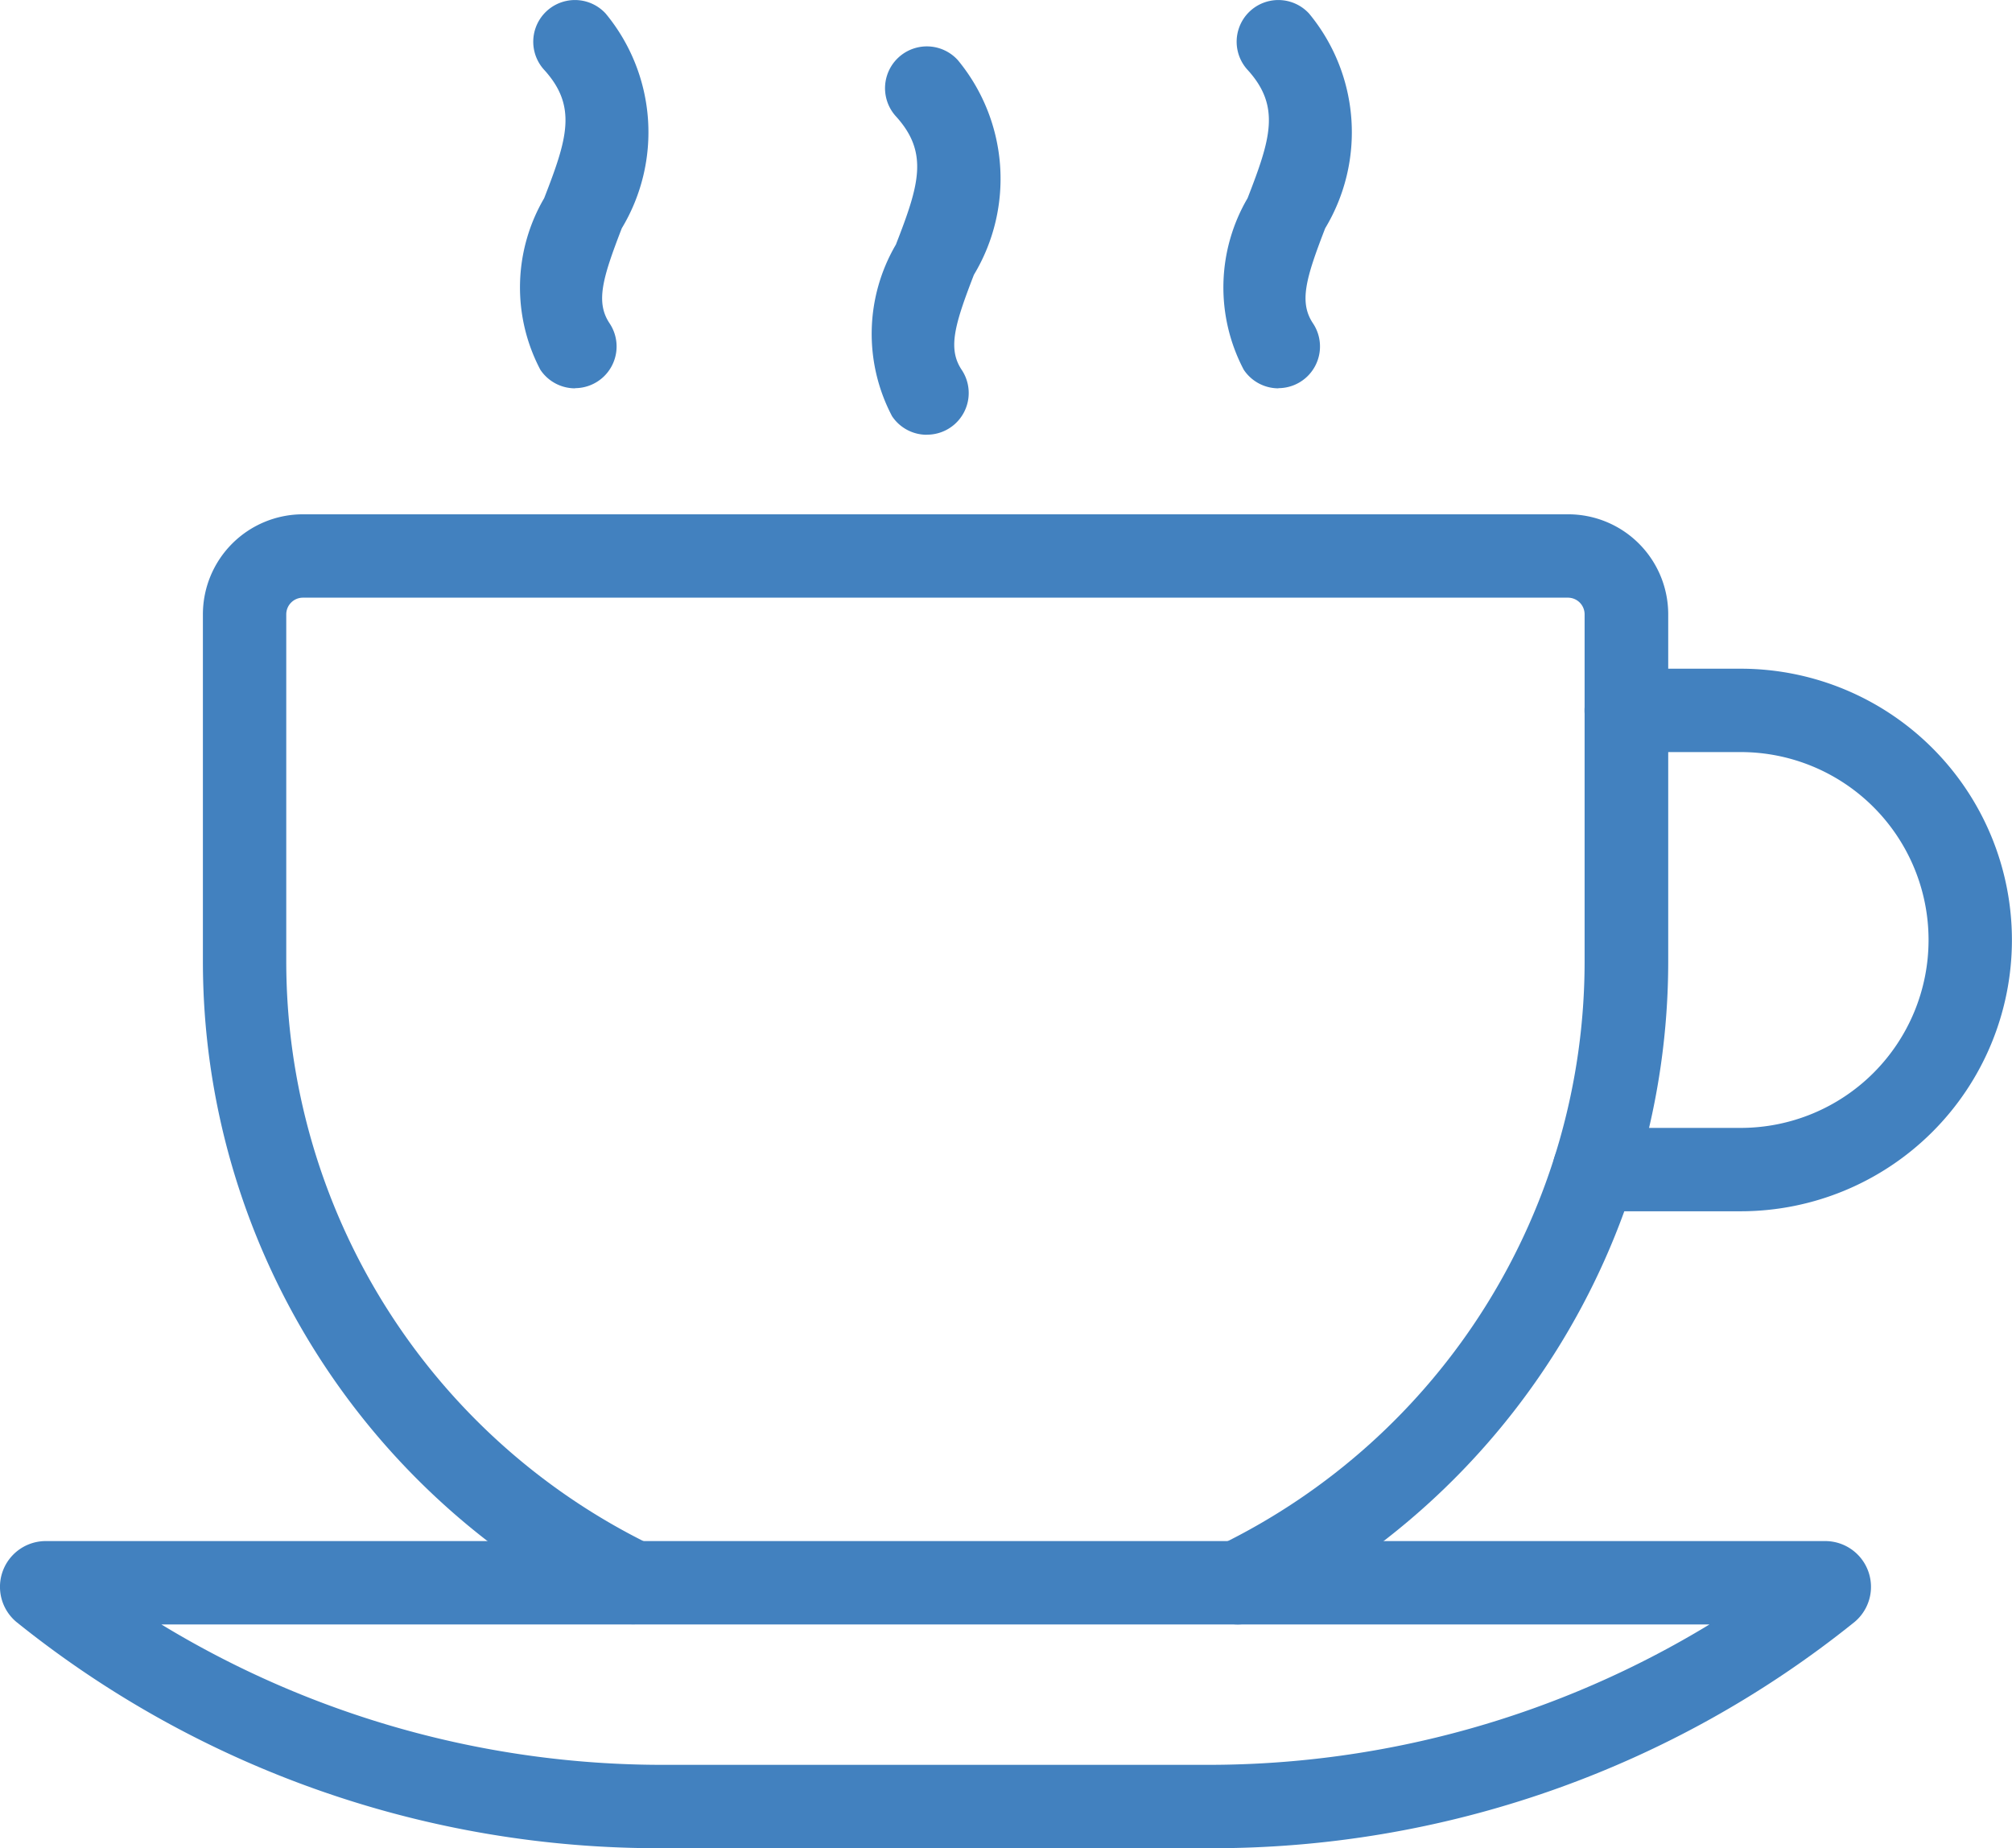
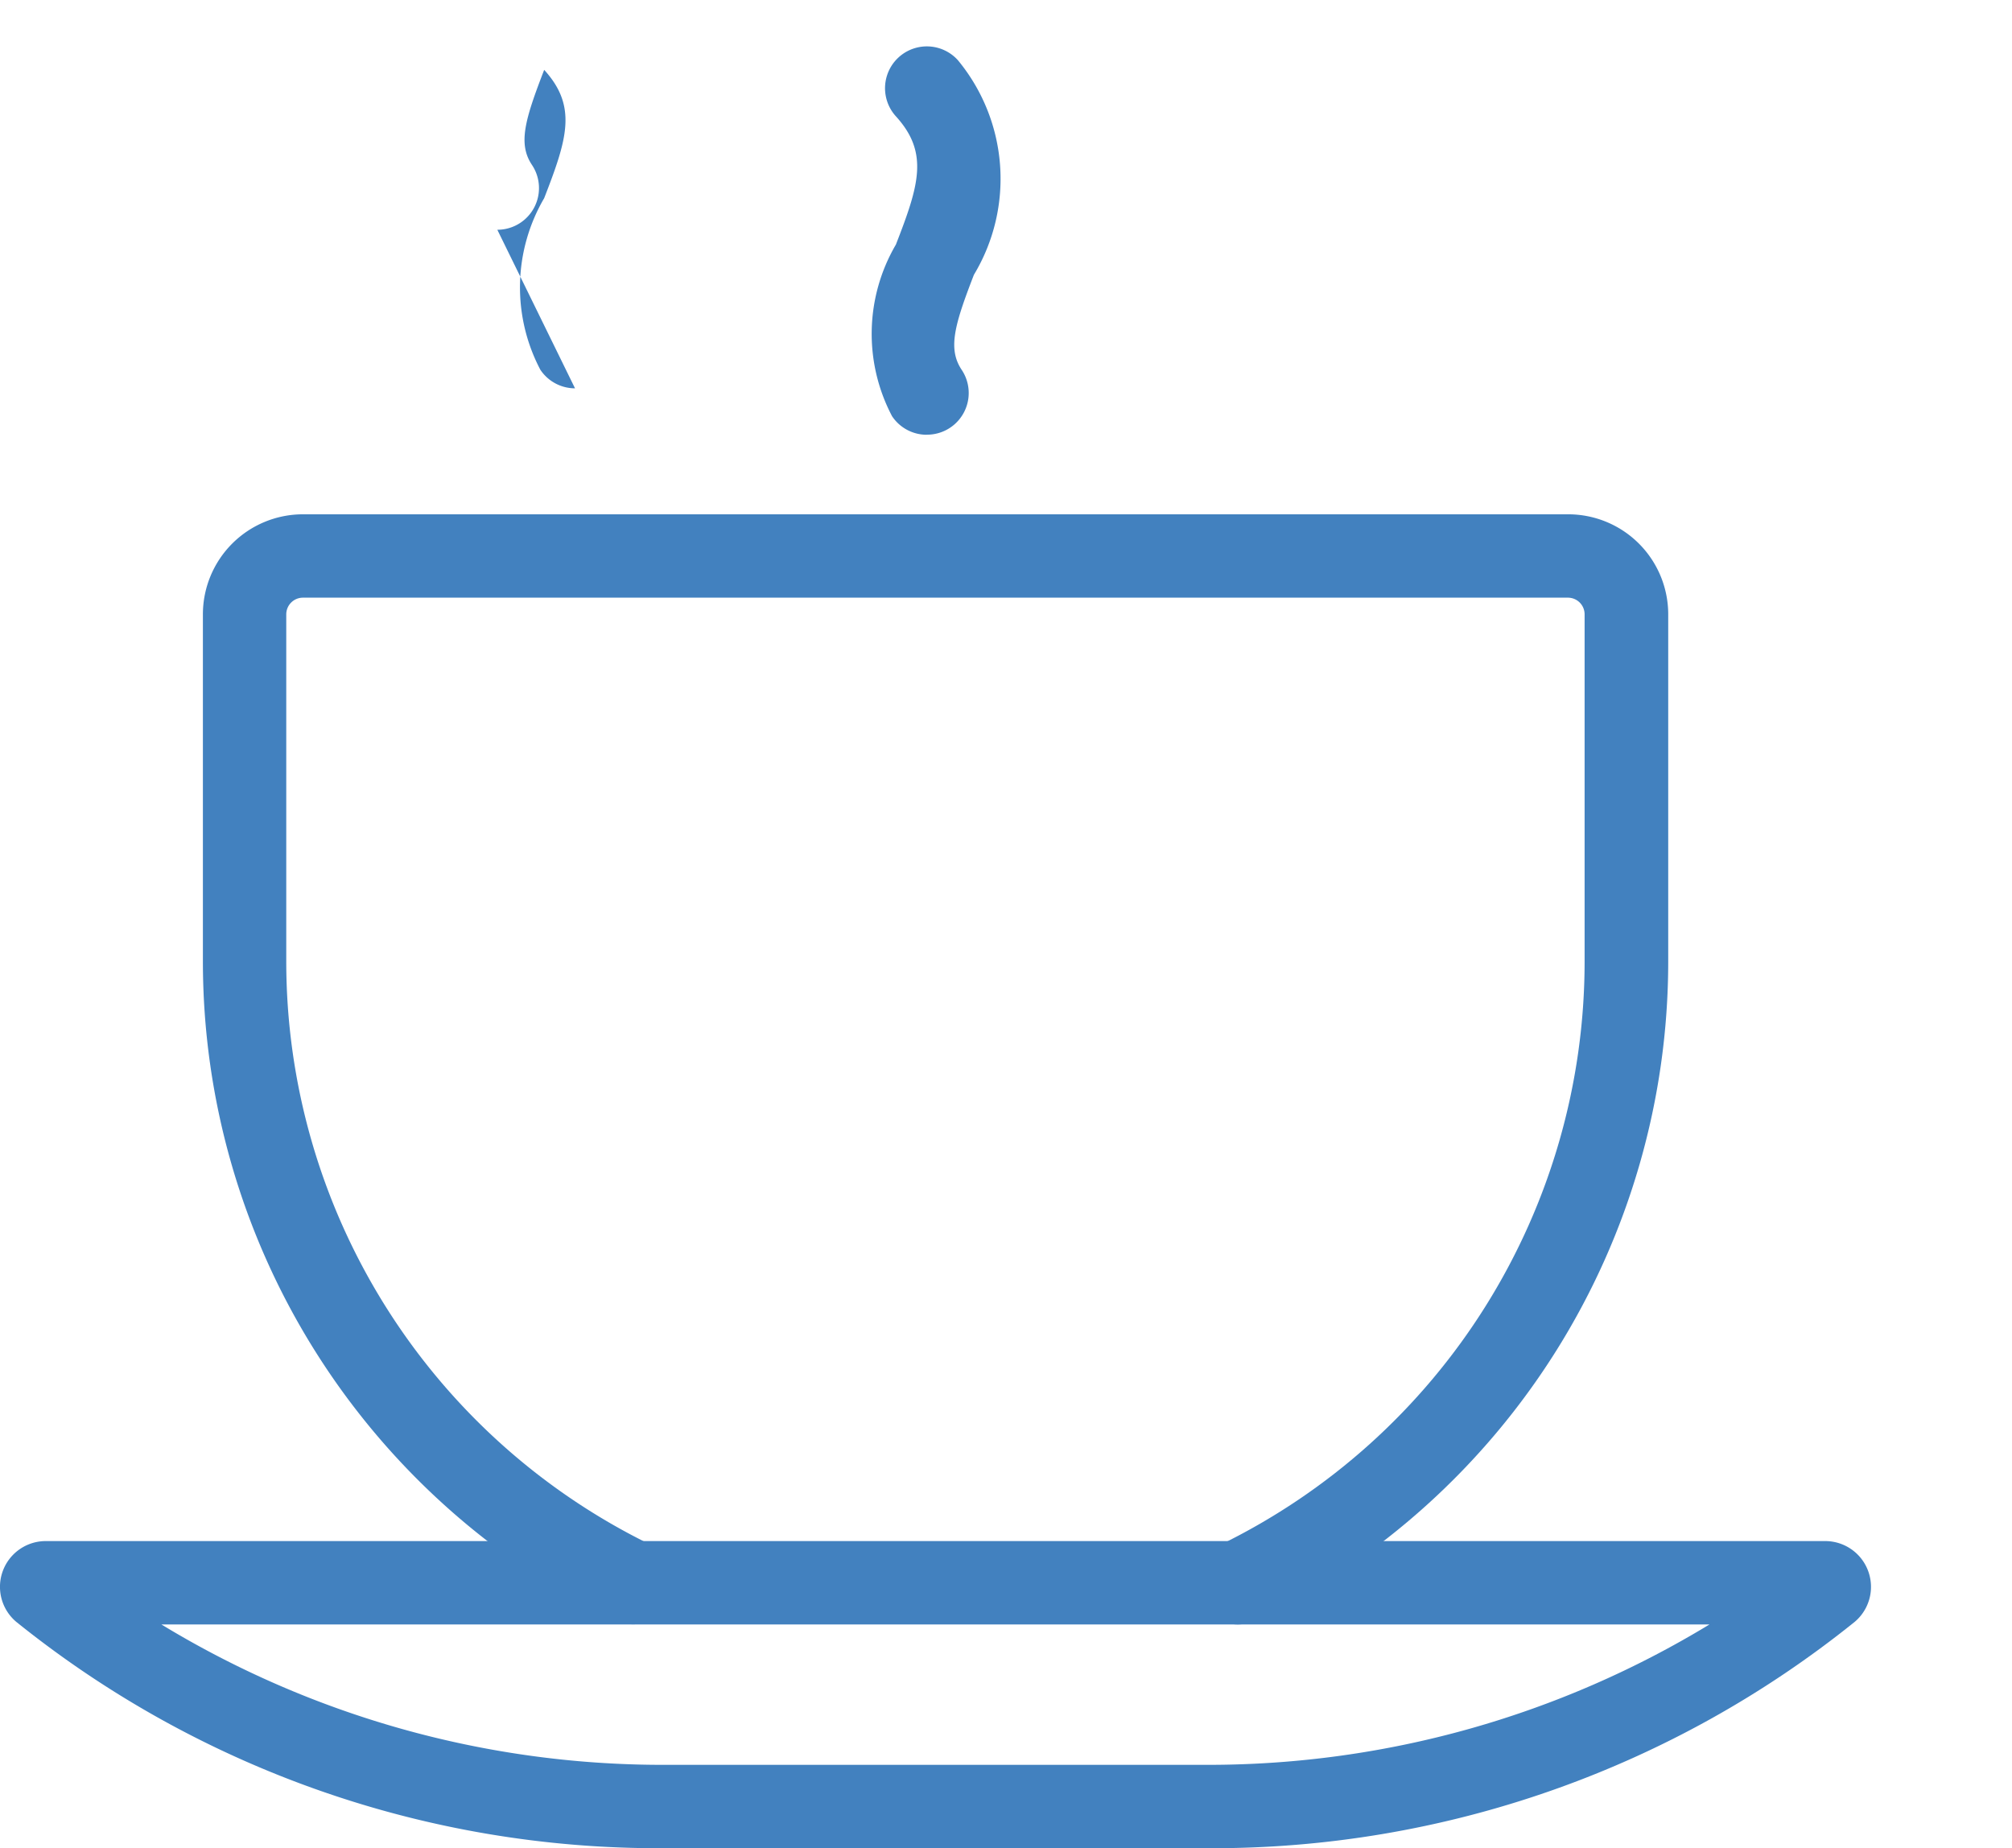
<svg xmlns="http://www.w3.org/2000/svg" width="24.136" height="22.168" viewBox="0 0 24.136 22.168">
  <g id="icon-coffee" transform="translate(-0.96 -0.959)">
    <g id="Groupe_15432" data-name="Groupe 15432" transform="translate(-2 -2)">
-       <path id="Tracé_9168" data-name="Tracé 9168" d="M29.46,6.351a.5.5,0,0,1-.416-.223A2.119,2.119,0,0,1,29.09,4.07c.276-.71.4-1.1,0-1.539a.5.5,0,0,1,.738-.675,2.233,2.233,0,0,1,.193,2.575c-.232.6-.316.887-.146,1.141a.5.5,0,0,1-.416.777Z" transform="translate(-19.602 1.266)" fill="#4281bf" />
+       <path id="Tracé_9168" data-name="Tracé 9168" d="M29.46,6.351a.5.5,0,0,1-.416-.223A2.119,2.119,0,0,1,29.09,4.07c.276-.71.4-1.1,0-1.539c-.232.6-.316.887-.146,1.141a.5.5,0,0,1-.416.777Z" transform="translate(-19.602 1.266)" fill="#4281bf" />
      <path id="Tracé_9169" data-name="Tracé 9169" d="M47.827,8.774a.5.5,0,0,1-.416-.223,2.119,2.119,0,0,1,.046-2.058c.276-.71.4-1.1,0-1.539A.5.5,0,0,1,48.2,4.28a2.233,2.233,0,0,1,.193,2.575c-.232.6-.316.887-.146,1.141a.5.5,0,0,1-.416.777Z" transform="translate(-33.75 -0.6)" fill="#4281bf" />
-       <path id="Tracé_9170" data-name="Tracé 9170" d="M66.193,6.351a.5.5,0,0,1-.416-.223,2.119,2.119,0,0,1,.046-2.058c.276-.71.4-1.1,0-1.539a.5.5,0,0,1,.738-.675,2.233,2.233,0,0,1,.193,2.575c-.232.6-.316.887-.146,1.141a.5.5,0,0,1-.416.777Z" transform="translate(-47.897 1.266)" fill="#4281bf" />
      <path id="Tracé_9171" data-name="Tracé 9171" d="M24.709,41.866a.5.5,0,0,1-.219-.95,7.786,7.786,0,0,0,4.38-7V29.75a.2.2,0,0,0-.2-.2H13.495a.2.2,0,0,0-.2.2v4.164a7.786,7.786,0,0,0,4.38,7,.5.5,0,0,1-.438.9,8.786,8.786,0,0,1-4.942-7.9V29.75a1.2,1.2,0,0,1,1.2-1.2H28.673a1.2,1.2,0,0,1,1.2,1.2v4.164a8.786,8.786,0,0,1-4.942,7.9A.5.5,0,0,1,24.709,41.866Z" transform="translate(-6.901 -19.422)" fill="#4281bf" />
-       <path id="Tracé_9172" data-name="Tracé 9172" d="M85.021,43.11H83.265a.5.5,0,0,1,0-1h1.756a2.254,2.254,0,0,0,0-4.508H83.648a.5.5,0,0,1,0-1h1.373a3.254,3.254,0,0,1,0,6.508Z" transform="translate(-61.18 -25.622)" fill="#4281bf" />
      <path id="Tracé_9173" data-name="Tracé 9173" d="M2.243,82.15H23.588a.549.549,0,0,1,.354.969A12.282,12.282,0,0,1,16.2,85.834H9.632a12.283,12.283,0,0,1-7.745-2.716.549.549,0,0,1,.356-.968Zm19.959,1H3.629a11.578,11.578,0,0,0,6,1.684H16.2A11.578,11.578,0,0,0,22.2,83.15Z" transform="translate(1.267 -60.706)" fill="#4281bf" />
    </g>
  </g>
</svg>